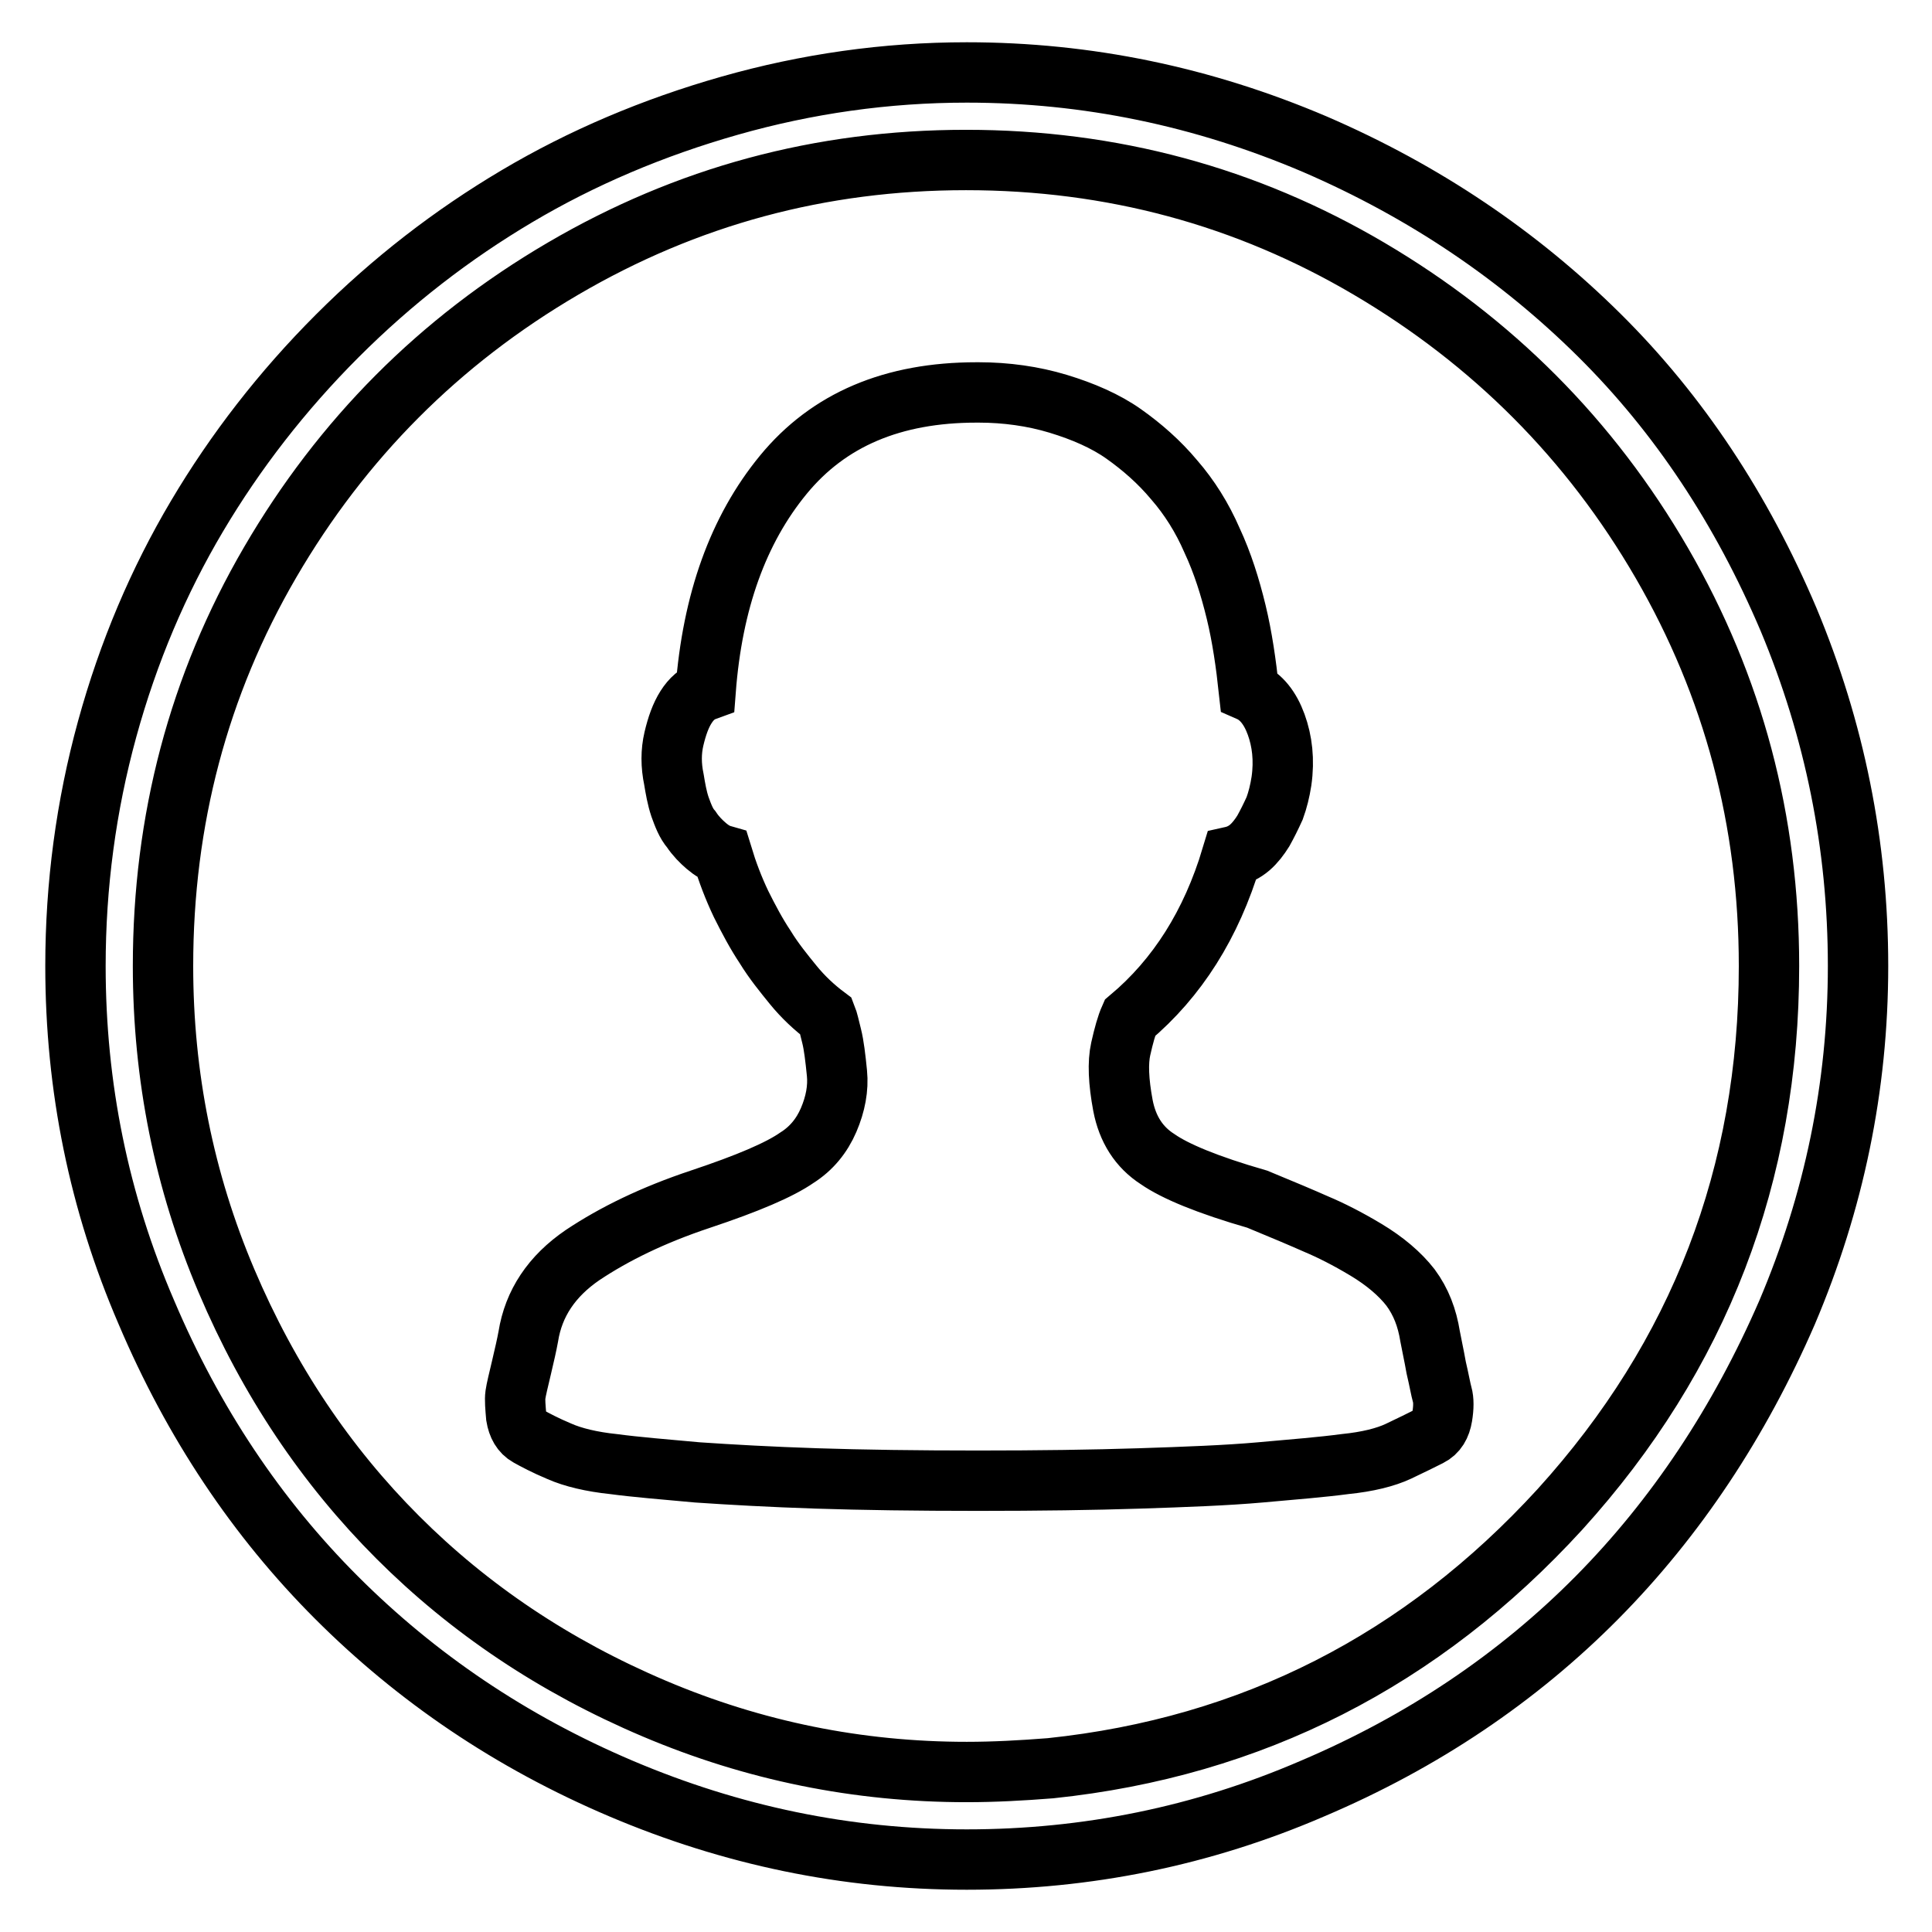
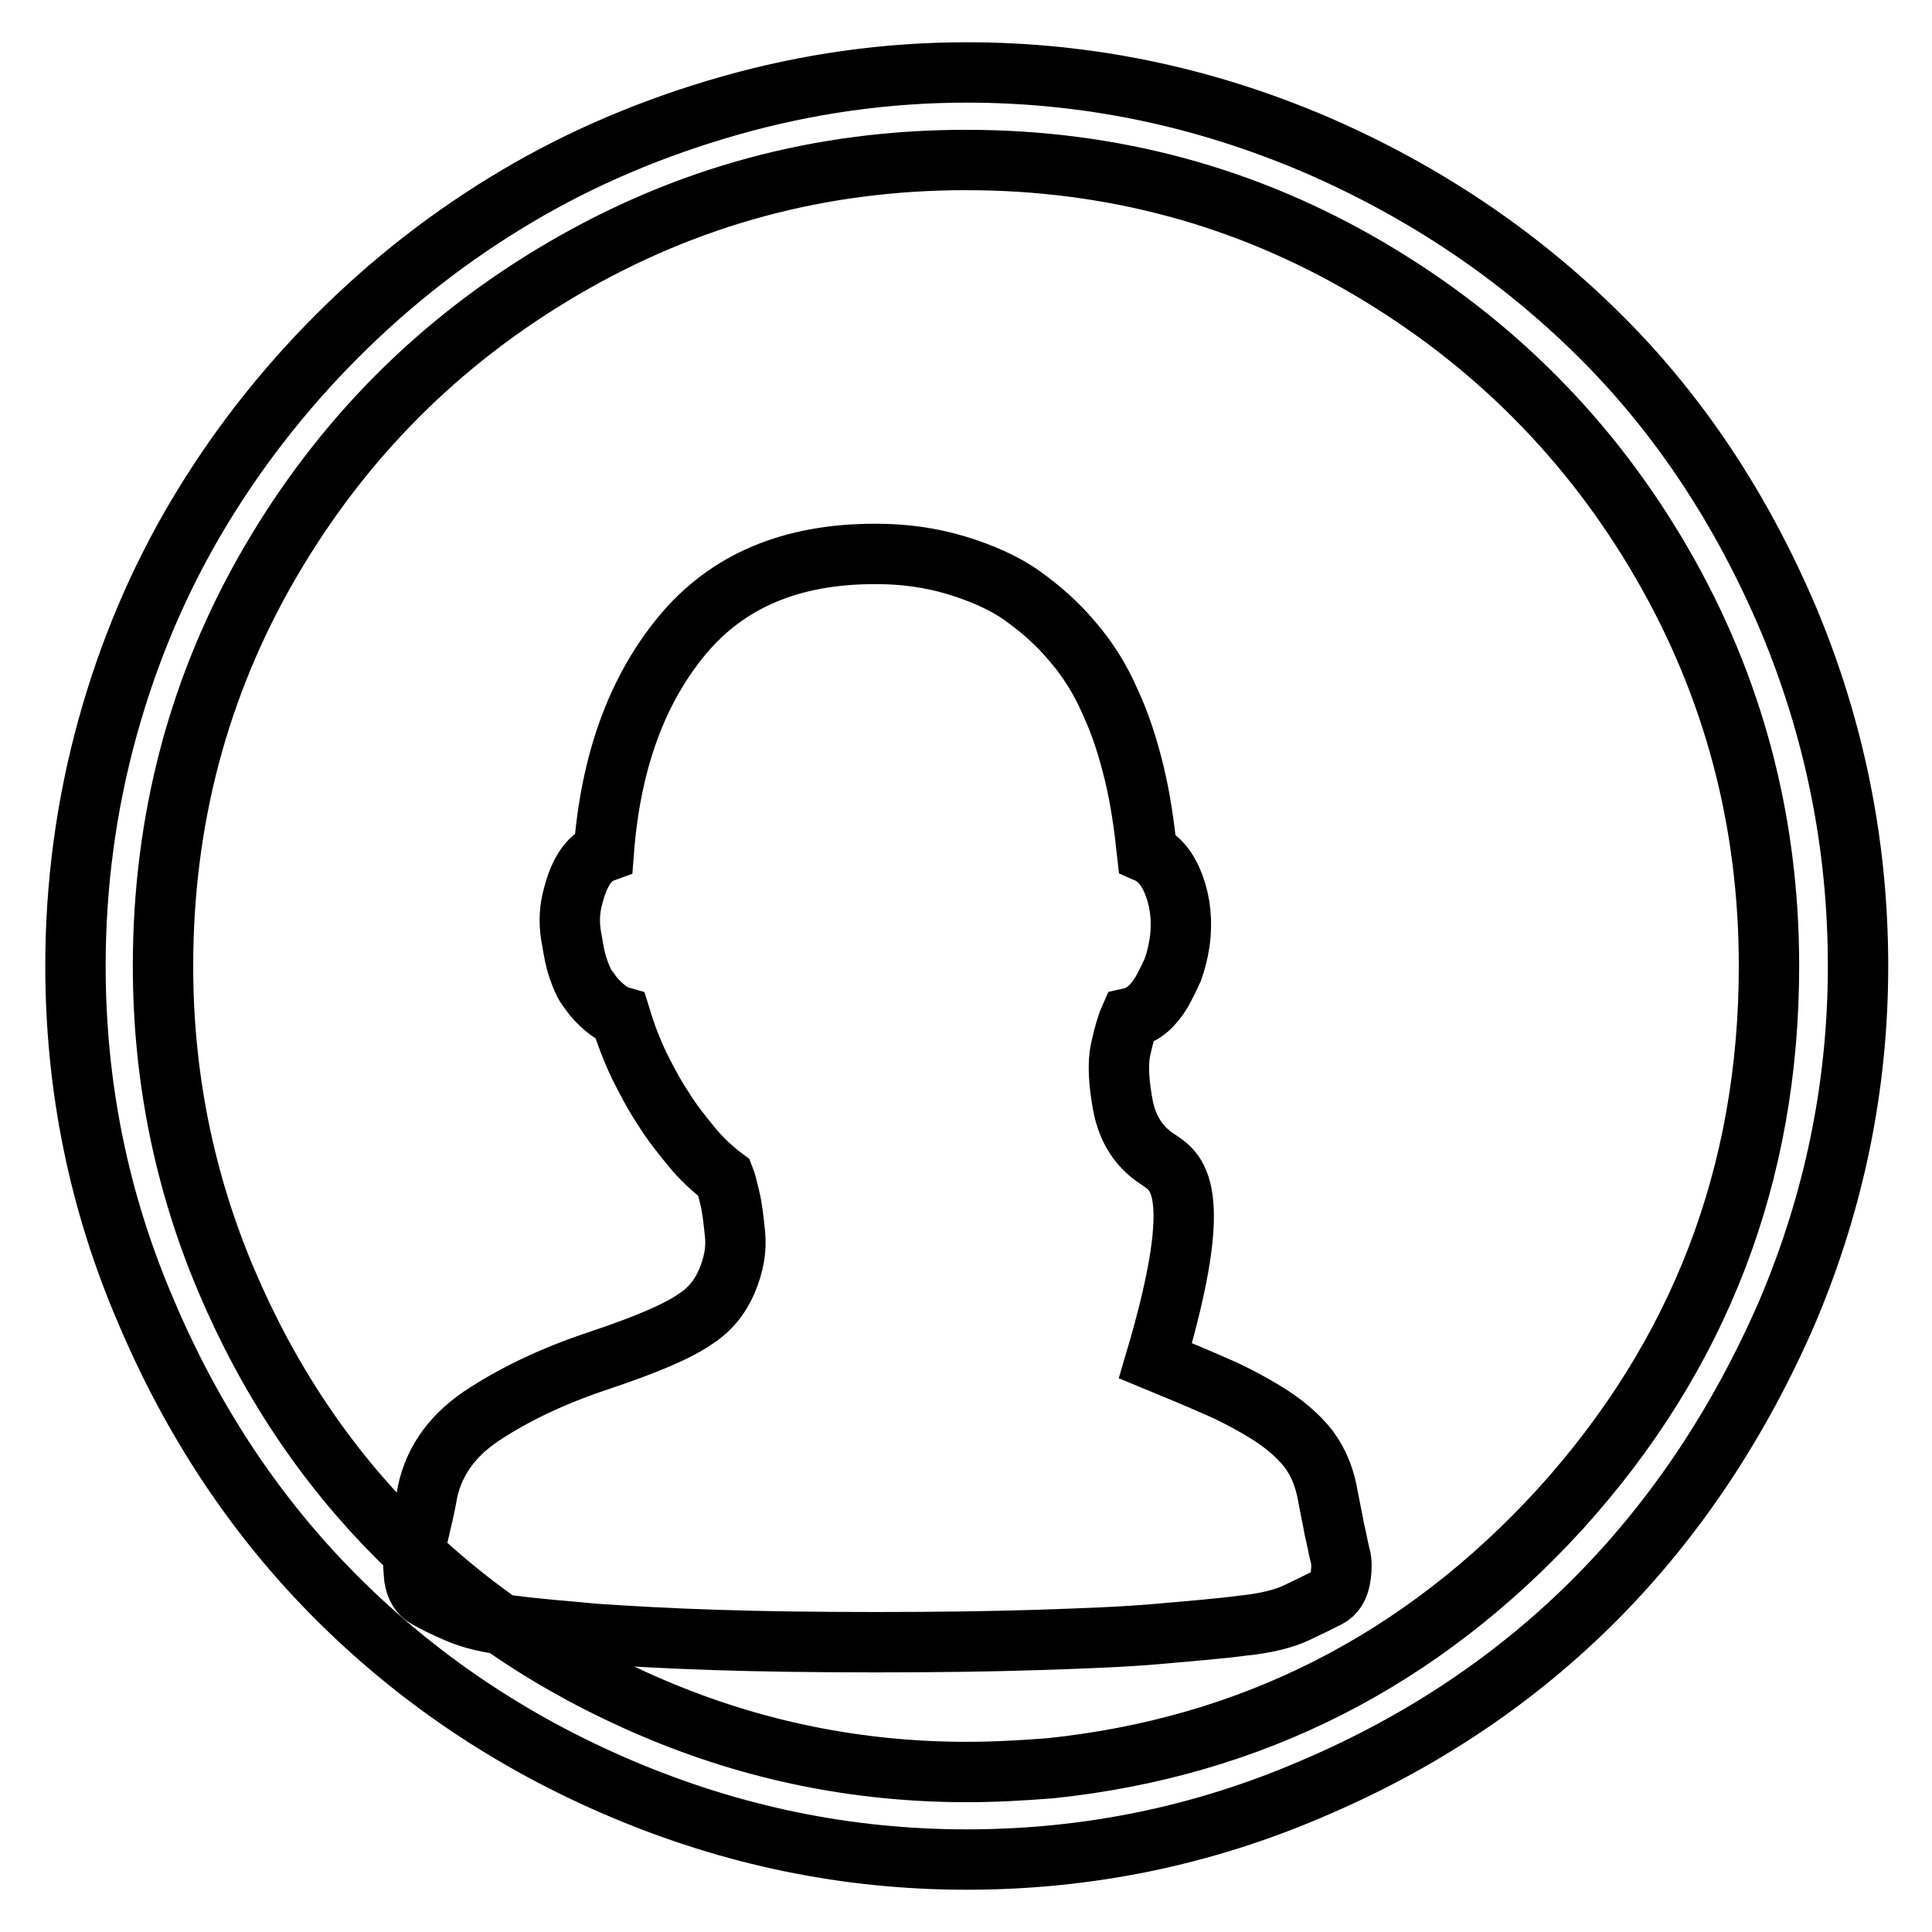
<svg xmlns="http://www.w3.org/2000/svg" version="1.1" x="0px" y="0px" viewBox="0 0 256 256" enable-background="new 0 0 256 256" xml:space="preserve">
  <g>
-     <path stroke-width="8" fill-opacity="0" stroke="#000000" d="M128.1,9.6c-10.7,0-21.2,1.5-31.4,4.4c-10.2,2.9-19.6,6.9-28.2,12S52,37.2,44.7,44.5S31.2,59.8,26.1,68.4 C21,77,17,86.4,14.2,96.6C11.4,106.8,10,117.3,10,128c0,16,3.1,31.3,9.4,45.9c6.2,14.6,14.6,27.2,25.2,37.8s23.1,19.1,37.7,25.3 s29.8,9.4,45.8,9.4c15.9,0,31.2-3.1,45.8-9.4c14.6-6.2,27.2-14.7,37.7-25.3c10.5-10.6,18.9-23.3,25.2-37.8 c6.2-14.6,9.4-29.9,9.4-45.9c0-16-3.1-31.3-9.2-45.9c-6.2-14.6-14.5-27.2-25.1-37.7s-23.1-19-37.7-25.3 C159.4,12.8,144.1,9.6,128.1,9.6L128.1,9.6z M128.1,234.8c-14.4,0-28.2-2.8-41.4-8.4c-13.2-5.6-24.5-13.2-34-22.7 c-9.5-9.5-17.1-20.8-22.7-34c-5.6-13.2-8.4-27.1-8.4-41.7c0-19.3,4.7-37.2,14.2-53.5c9.5-16.3,22.4-29.3,38.8-38.9 s34.1-14.4,53.4-14.4s37.1,4.8,53.4,14.4c16.3,9.6,29.3,22.6,38.8,39c9.5,16.4,14.2,34.2,14.2,53.4c0,27.6-9.2,51.6-27.7,72 c-18.3,20-40.8,31.5-67.5,34.3C135.4,234.6,131.7,234.8,128.1,234.8L128.1,234.8z M153.4,153.6c-2.5-1.6-4-4-4.6-7.1 c-0.6-3.2-0.7-5.7-0.3-7.5c0.4-1.8,0.8-3.2,1.2-4.1c6.3-5.3,10.8-12.4,13.5-21.4c0.9-0.2,1.7-0.6,2.4-1.2c0.7-0.6,1.3-1.4,1.8-2.2 c0.5-0.9,1-1.9,1.5-3c0.4-1.1,0.7-2.3,0.9-3.6c0.4-2.8,0.1-5.3-0.7-7.5c-0.8-2.2-2-3.7-3.6-4.4c-0.4-3.7-0.9-7.2-1.7-10.5 c-0.8-3.3-1.8-6.5-3.2-9.5c-1.3-3-3-5.7-5-8c-2-2.4-4.3-4.4-6.7-6.1s-5.4-3-8.7-4c-3.3-1-6.9-1.5-10.5-1.5h-0.3 c-11.1,0-19.6,3.6-25.6,10.9c-6,7.3-9.4,16.8-10.3,28.6c-1.1,0.4-1.9,1.1-2.6,2.2c-0.7,1.1-1.2,2.5-1.6,4.2c-0.4,1.7-0.4,3.5,0,5.4 c0.2,1.2,0.4,2.4,0.8,3.6c0.4,1.1,0.8,2.2,1.5,3c0.6,0.9,1.3,1.6,2,2.2c0.7,0.6,1.4,1,2.1,1.2c0.7,2.3,1.5,4.4,2.5,6.5 c1,2,2,3.9,3.2,5.7c1.1,1.8,2.4,3.4,3.7,5c1.3,1.6,2.8,3,4.4,4.2c0.2,0.5,0.4,1.4,0.7,2.6c0.3,1.2,0.5,2.9,0.7,4.9 c0.2,2-0.2,4.1-1.1,6.2c-0.9,2.1-2.3,3.8-4.2,5c-2.3,1.6-6.5,3.4-12.8,5.5s-11.4,4.6-15.6,7.4c-4.1,2.8-6.5,6.4-7.2,10.8 c-0.2,1.1-0.5,2.4-0.9,4.1c-0.4,1.7-0.7,2.9-0.8,3.6c-0.1,0.7,0,1.7,0.1,2.9c0.2,1.2,0.7,2.1,1.6,2.6c0.9,0.5,2.2,1.2,4.1,2 c1.8,0.8,4.3,1.4,7.2,1.7c3,0.4,6.7,0.7,11.1,1.1c4.4,0.3,9.7,0.6,15.8,0.8c6.1,0.2,13.3,0.3,21.4,0.3c8.1,0,15.2-0.1,21.4-0.3 c6.1-0.2,11.5-0.4,16-0.8c4.5-0.4,8.2-0.7,11.2-1.1c3-0.3,5.4-0.9,7.1-1.7s3.1-1.5,4.1-2c1-0.5,1.5-1.4,1.7-2.6s0.2-2.2,0-2.9 s-0.4-1.9-0.8-3.6c-0.3-1.7-0.6-3-0.8-4.1c-0.4-2.5-1.2-4.6-2.6-6.5c-1.4-1.8-3.4-3.5-5.9-5c-2.5-1.5-4.7-2.6-6.6-3.4 c-1.8-0.8-4.4-1.9-7.8-3.3C160,157,155.7,155.2,153.4,153.6L153.4,153.6z" />
+     <path stroke-width="8" fill-opacity="0" stroke="#000000" d="M128.1,9.6c-10.7,0-21.2,1.5-31.4,4.4c-10.2,2.9-19.6,6.9-28.2,12S52,37.2,44.7,44.5S31.2,59.8,26.1,68.4 C21,77,17,86.4,14.2,96.6C11.4,106.8,10,117.3,10,128c0,16,3.1,31.3,9.4,45.9c6.2,14.6,14.6,27.2,25.2,37.8s23.1,19.1,37.7,25.3 s29.8,9.4,45.8,9.4c15.9,0,31.2-3.1,45.8-9.4c14.6-6.2,27.2-14.7,37.7-25.3c10.5-10.6,18.9-23.3,25.2-37.8 c6.2-14.6,9.4-29.9,9.4-45.9c0-16-3.1-31.3-9.2-45.9c-6.2-14.6-14.5-27.2-25.1-37.7s-23.1-19-37.7-25.3 C159.4,12.8,144.1,9.6,128.1,9.6L128.1,9.6z M128.1,234.8c-14.4,0-28.2-2.8-41.4-8.4c-13.2-5.6-24.5-13.2-34-22.7 c-9.5-9.5-17.1-20.8-22.7-34c-5.6-13.2-8.4-27.1-8.4-41.7c0-19.3,4.7-37.2,14.2-53.5c9.5-16.3,22.4-29.3,38.8-38.9 s34.1-14.4,53.4-14.4s37.1,4.8,53.4,14.4c16.3,9.6,29.3,22.6,38.8,39c9.5,16.4,14.2,34.2,14.2,53.4c0,27.6-9.2,51.6-27.7,72 c-18.3,20-40.8,31.5-67.5,34.3C135.4,234.6,131.7,234.8,128.1,234.8L128.1,234.8z M153.4,153.6c-2.5-1.6-4-4-4.6-7.1 c-0.6-3.2-0.7-5.7-0.3-7.5c0.4-1.8,0.8-3.2,1.2-4.1c0.9-0.2,1.7-0.6,2.4-1.2c0.7-0.6,1.3-1.4,1.8-2.2 c0.5-0.9,1-1.9,1.5-3c0.4-1.1,0.7-2.3,0.9-3.6c0.4-2.8,0.1-5.3-0.7-7.5c-0.8-2.2-2-3.7-3.6-4.4c-0.4-3.7-0.9-7.2-1.7-10.5 c-0.8-3.3-1.8-6.5-3.2-9.5c-1.3-3-3-5.7-5-8c-2-2.4-4.3-4.4-6.7-6.1s-5.4-3-8.7-4c-3.3-1-6.9-1.5-10.5-1.5h-0.3 c-11.1,0-19.6,3.6-25.6,10.9c-6,7.3-9.4,16.8-10.3,28.6c-1.1,0.4-1.9,1.1-2.6,2.2c-0.7,1.1-1.2,2.5-1.6,4.2c-0.4,1.7-0.4,3.5,0,5.4 c0.2,1.2,0.4,2.4,0.8,3.6c0.4,1.1,0.8,2.2,1.5,3c0.6,0.9,1.3,1.6,2,2.2c0.7,0.6,1.4,1,2.1,1.2c0.7,2.3,1.5,4.4,2.5,6.5 c1,2,2,3.9,3.2,5.7c1.1,1.8,2.4,3.4,3.7,5c1.3,1.6,2.8,3,4.4,4.2c0.2,0.5,0.4,1.4,0.7,2.6c0.3,1.2,0.5,2.9,0.7,4.9 c0.2,2-0.2,4.1-1.1,6.2c-0.9,2.1-2.3,3.8-4.2,5c-2.3,1.6-6.5,3.4-12.8,5.5s-11.4,4.6-15.6,7.4c-4.1,2.8-6.5,6.4-7.2,10.8 c-0.2,1.1-0.5,2.4-0.9,4.1c-0.4,1.7-0.7,2.9-0.8,3.6c-0.1,0.7,0,1.7,0.1,2.9c0.2,1.2,0.7,2.1,1.6,2.6c0.9,0.5,2.2,1.2,4.1,2 c1.8,0.8,4.3,1.4,7.2,1.7c3,0.4,6.7,0.7,11.1,1.1c4.4,0.3,9.7,0.6,15.8,0.8c6.1,0.2,13.3,0.3,21.4,0.3c8.1,0,15.2-0.1,21.4-0.3 c6.1-0.2,11.5-0.4,16-0.8c4.5-0.4,8.2-0.7,11.2-1.1c3-0.3,5.4-0.9,7.1-1.7s3.1-1.5,4.1-2c1-0.5,1.5-1.4,1.7-2.6s0.2-2.2,0-2.9 s-0.4-1.9-0.8-3.6c-0.3-1.7-0.6-3-0.8-4.1c-0.4-2.5-1.2-4.6-2.6-6.5c-1.4-1.8-3.4-3.5-5.9-5c-2.5-1.5-4.7-2.6-6.6-3.4 c-1.8-0.8-4.4-1.9-7.8-3.3C160,157,155.7,155.2,153.4,153.6L153.4,153.6z" />
  </g>
</svg>